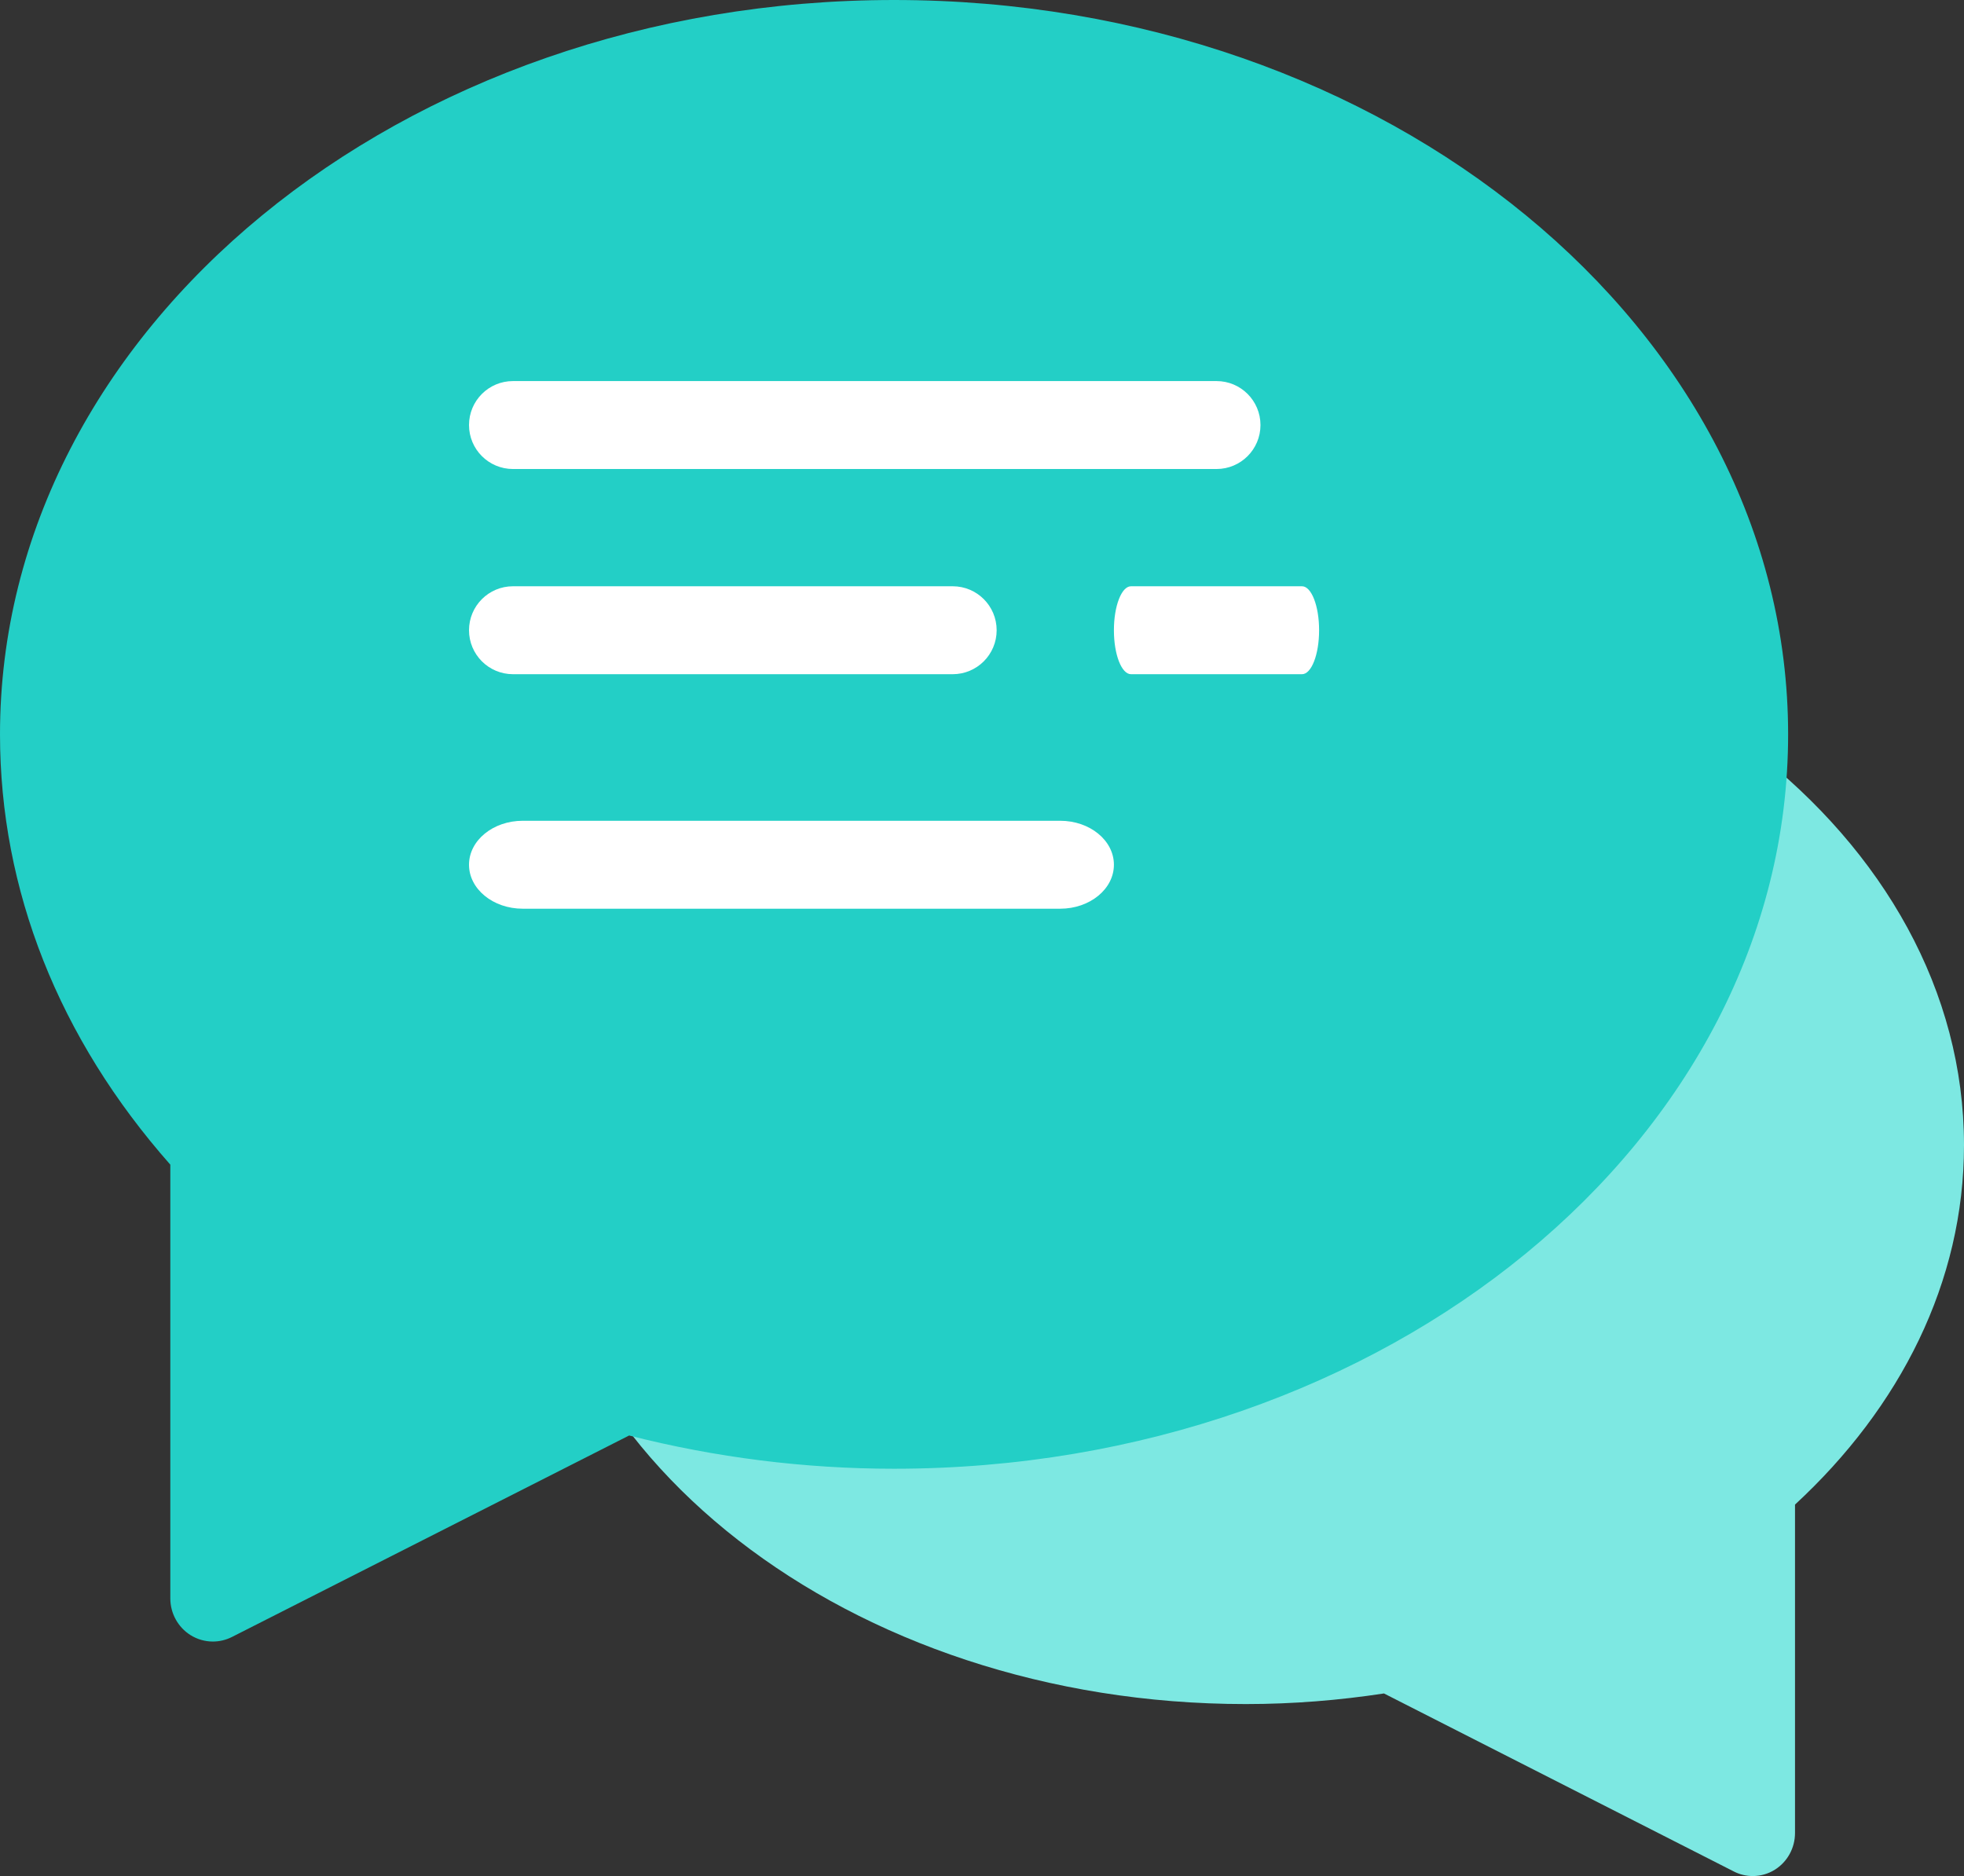
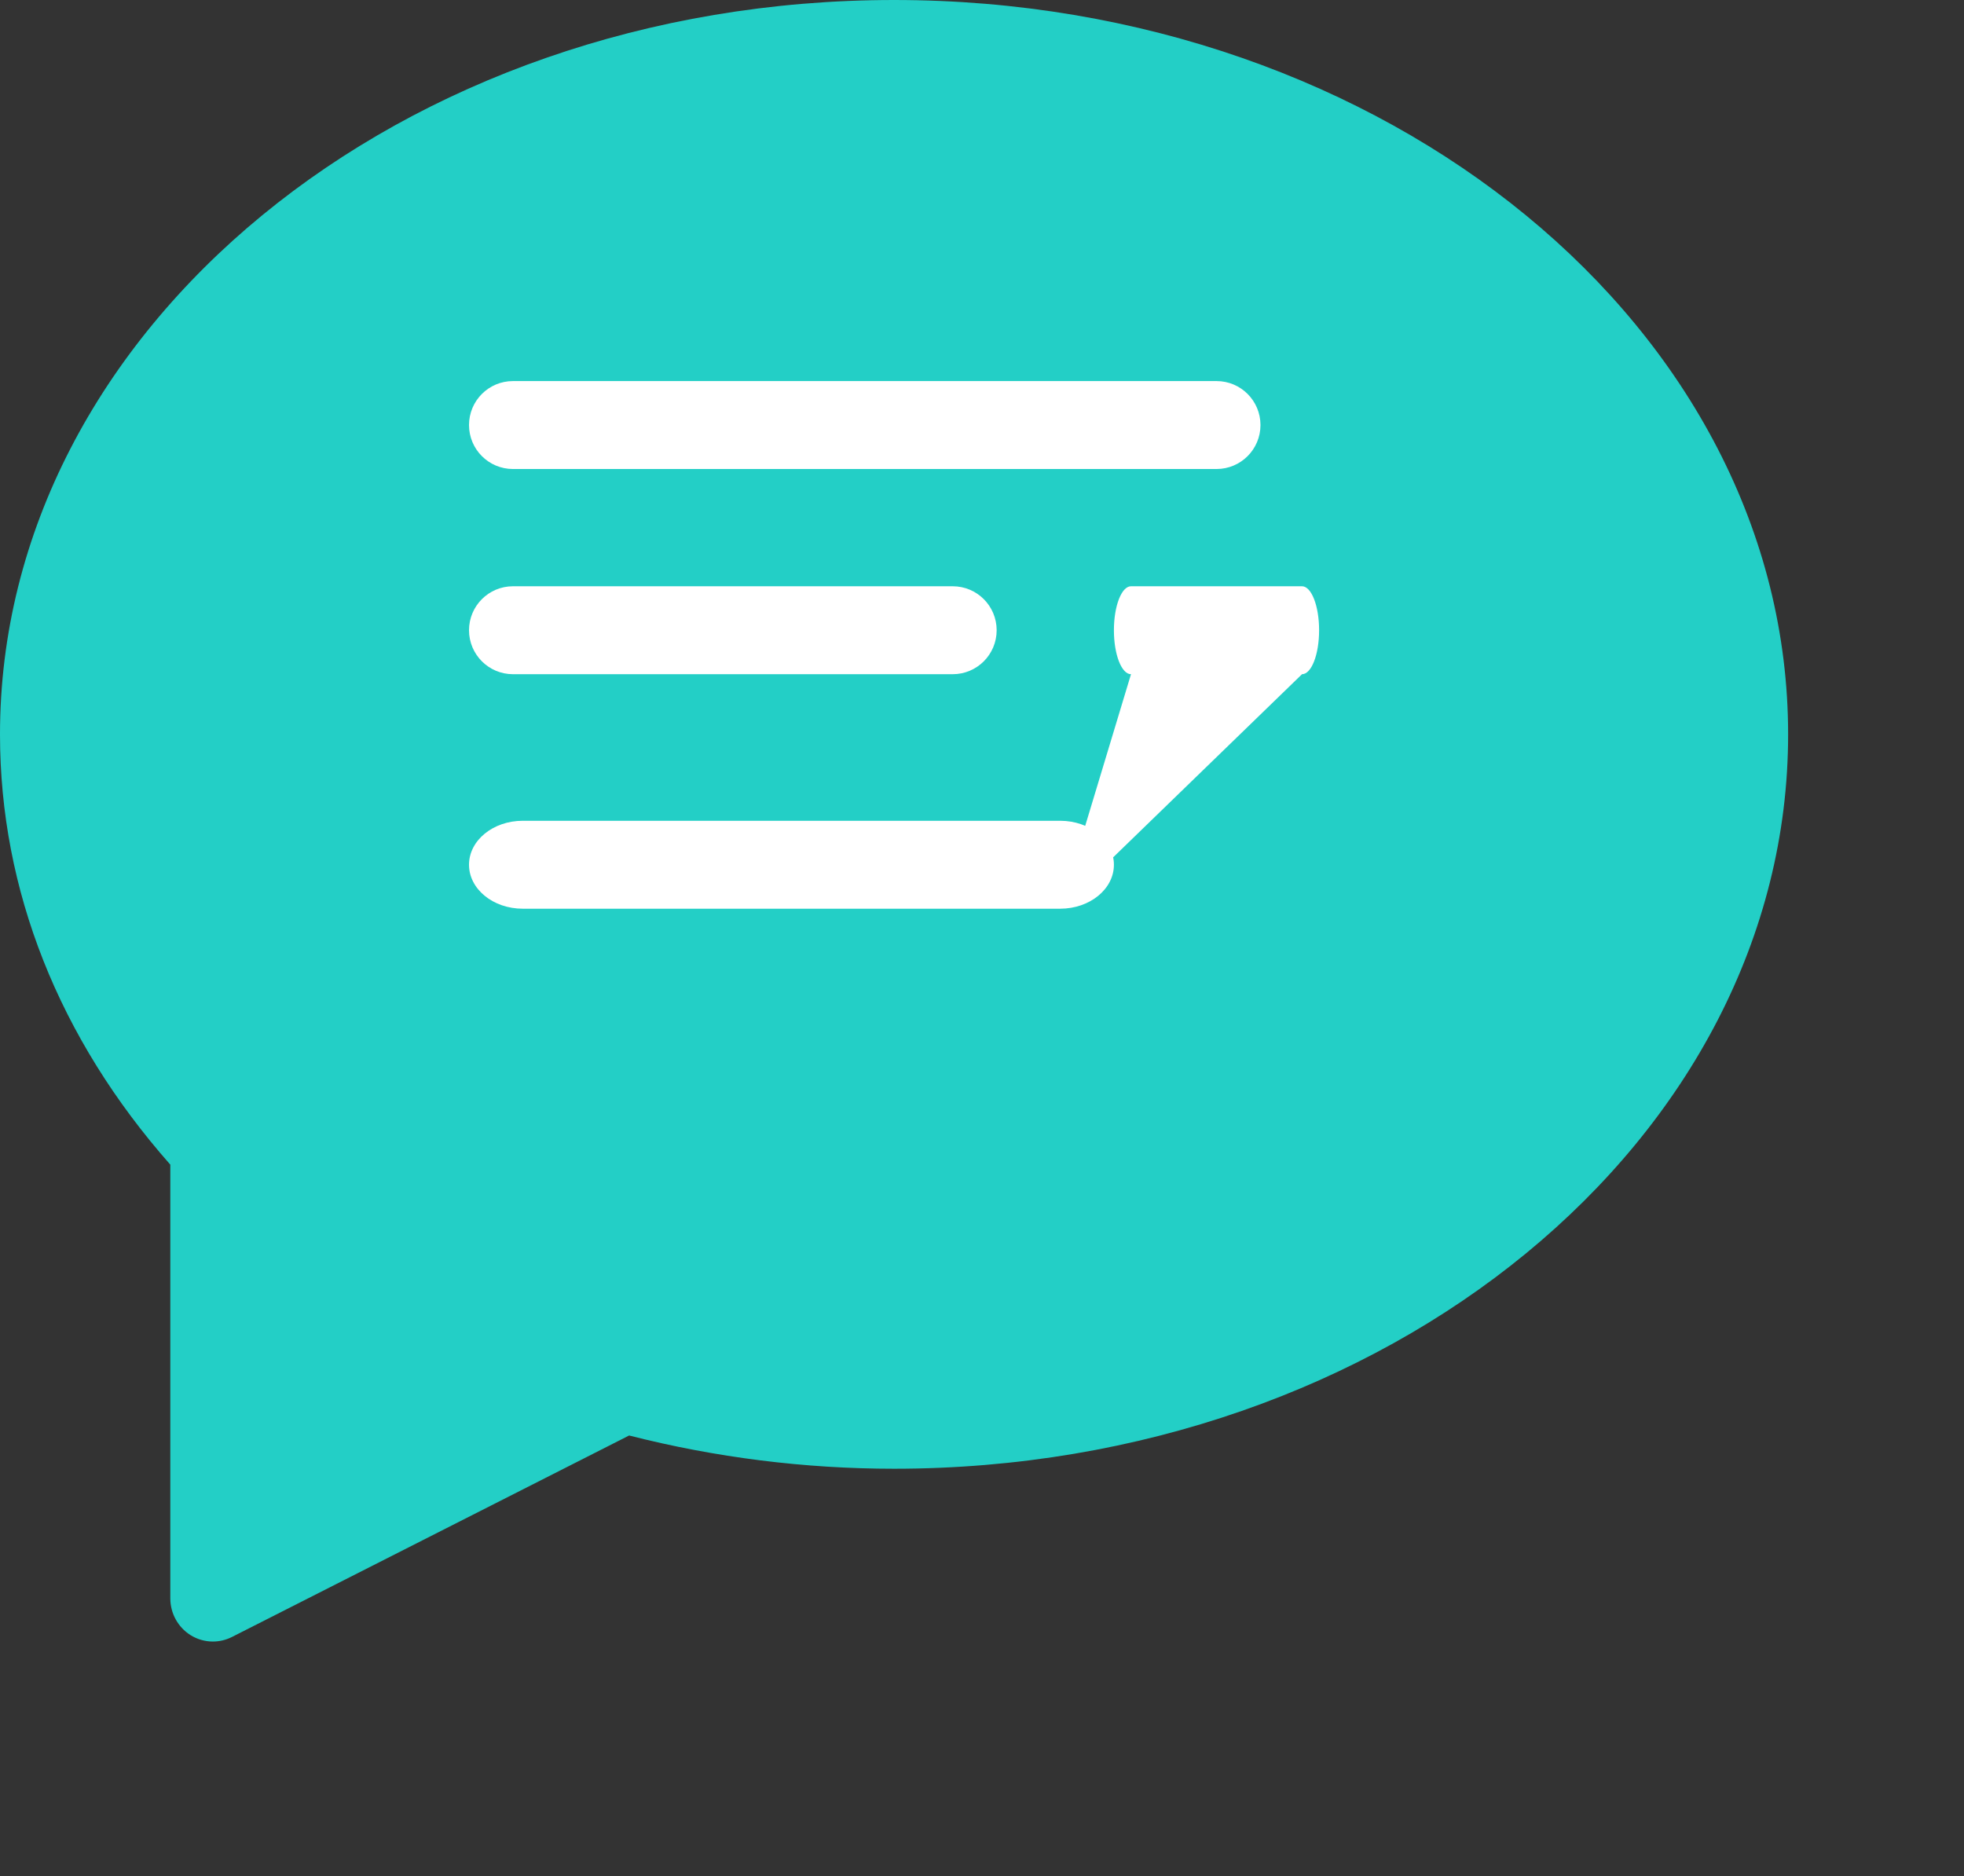
<svg xmlns="http://www.w3.org/2000/svg" width="67" height="64" viewBox="0 0 67 64">
  <rect x="0" y="0" width="67" height="64" fill="#333333" stroke="none" />
  <g fill="none">
-     <path fill="#7DE8E2" d="M67,39.067 C67,28.554 56.01,20 42.5,20 C28.99,20 18,28.554 18,39.067 C18,49.58 28.99,58.133 42.5,58.133 C44.113,58.133 45.686,58.004 47.213,57.771 L59.15,63.845 C59.353,63.949 59.574,64 59.794,64 C60.058,64 60.32,63.927 60.552,63.781 C60.976,63.513 61.235,63.042 61.235,62.533 L61.235,51.328 C64.827,48.009 67,43.734 67,39.067 Z" />
    <path fill="#23CFC6" d="M30.5,0 C13.681,0 0,11.238 0,25.053 C0,30.362 2.006,35.424 5.81,39.731 L5.81,54.526 C5.81,55.038 6.071,55.511 6.498,55.78 C6.732,55.926 6.996,56 7.262,56 C7.484,56 7.706,55.948 7.911,55.845 L21.462,48.971 C24.417,49.724 27.454,50.105 30.5,50.105 C47.319,50.105 61,38.867 61,25.053 C61,11.238 47.319,0 30.5,0 Z" />
-     <path fill="#FFF" d="M41.5 16L17.5 16C16.671 16 16 15.329 16 14.5 16 13.671 16.671 13 17.5 13L41.5 13C42.329 13 43 13.671 43 14.5 43 15.329 42.329 16 41.5 16zM32.5 23L17.5 23C16.671 23 16 22.329 16 21.5 16 20.671 16.671 20 17.5 20L32.5 20C33.329 20 34 20.671 34 21.5 34 22.329 33.329 23 32.5 23zM36.167 31L17.833 31C16.82 31 16 30.329 16 29.5 16 28.671 16.82 28 17.833 28L36.167 28C37.18 28 38 28.671 38 29.5 38 30.329 37.18 31 36.167 31zM44.417 23L38.583 23C38.261 23 38 22.329 38 21.5 38 20.671 38.261 20 38.583 20L44.417 20C44.739 20 45 20.671 45 21.5 45 22.329 44.739 23 44.417 23z" />
+     <path fill="#FFF" d="M41.5 16L17.5 16C16.671 16 16 15.329 16 14.5 16 13.671 16.671 13 17.5 13L41.5 13C42.329 13 43 13.671 43 14.5 43 15.329 42.329 16 41.5 16zM32.5 23L17.5 23C16.671 23 16 22.329 16 21.5 16 20.671 16.671 20 17.5 20L32.5 20C33.329 20 34 20.671 34 21.5 34 22.329 33.329 23 32.5 23zM36.167 31L17.833 31C16.82 31 16 30.329 16 29.5 16 28.671 16.82 28 17.833 28L36.167 28C37.18 28 38 28.671 38 29.5 38 30.329 37.18 31 36.167 31zL38.583 23C38.261 23 38 22.329 38 21.5 38 20.671 38.261 20 38.583 20L44.417 20C44.739 20 45 20.671 45 21.5 45 22.329 44.739 23 44.417 23z" />
  </g>
</svg>